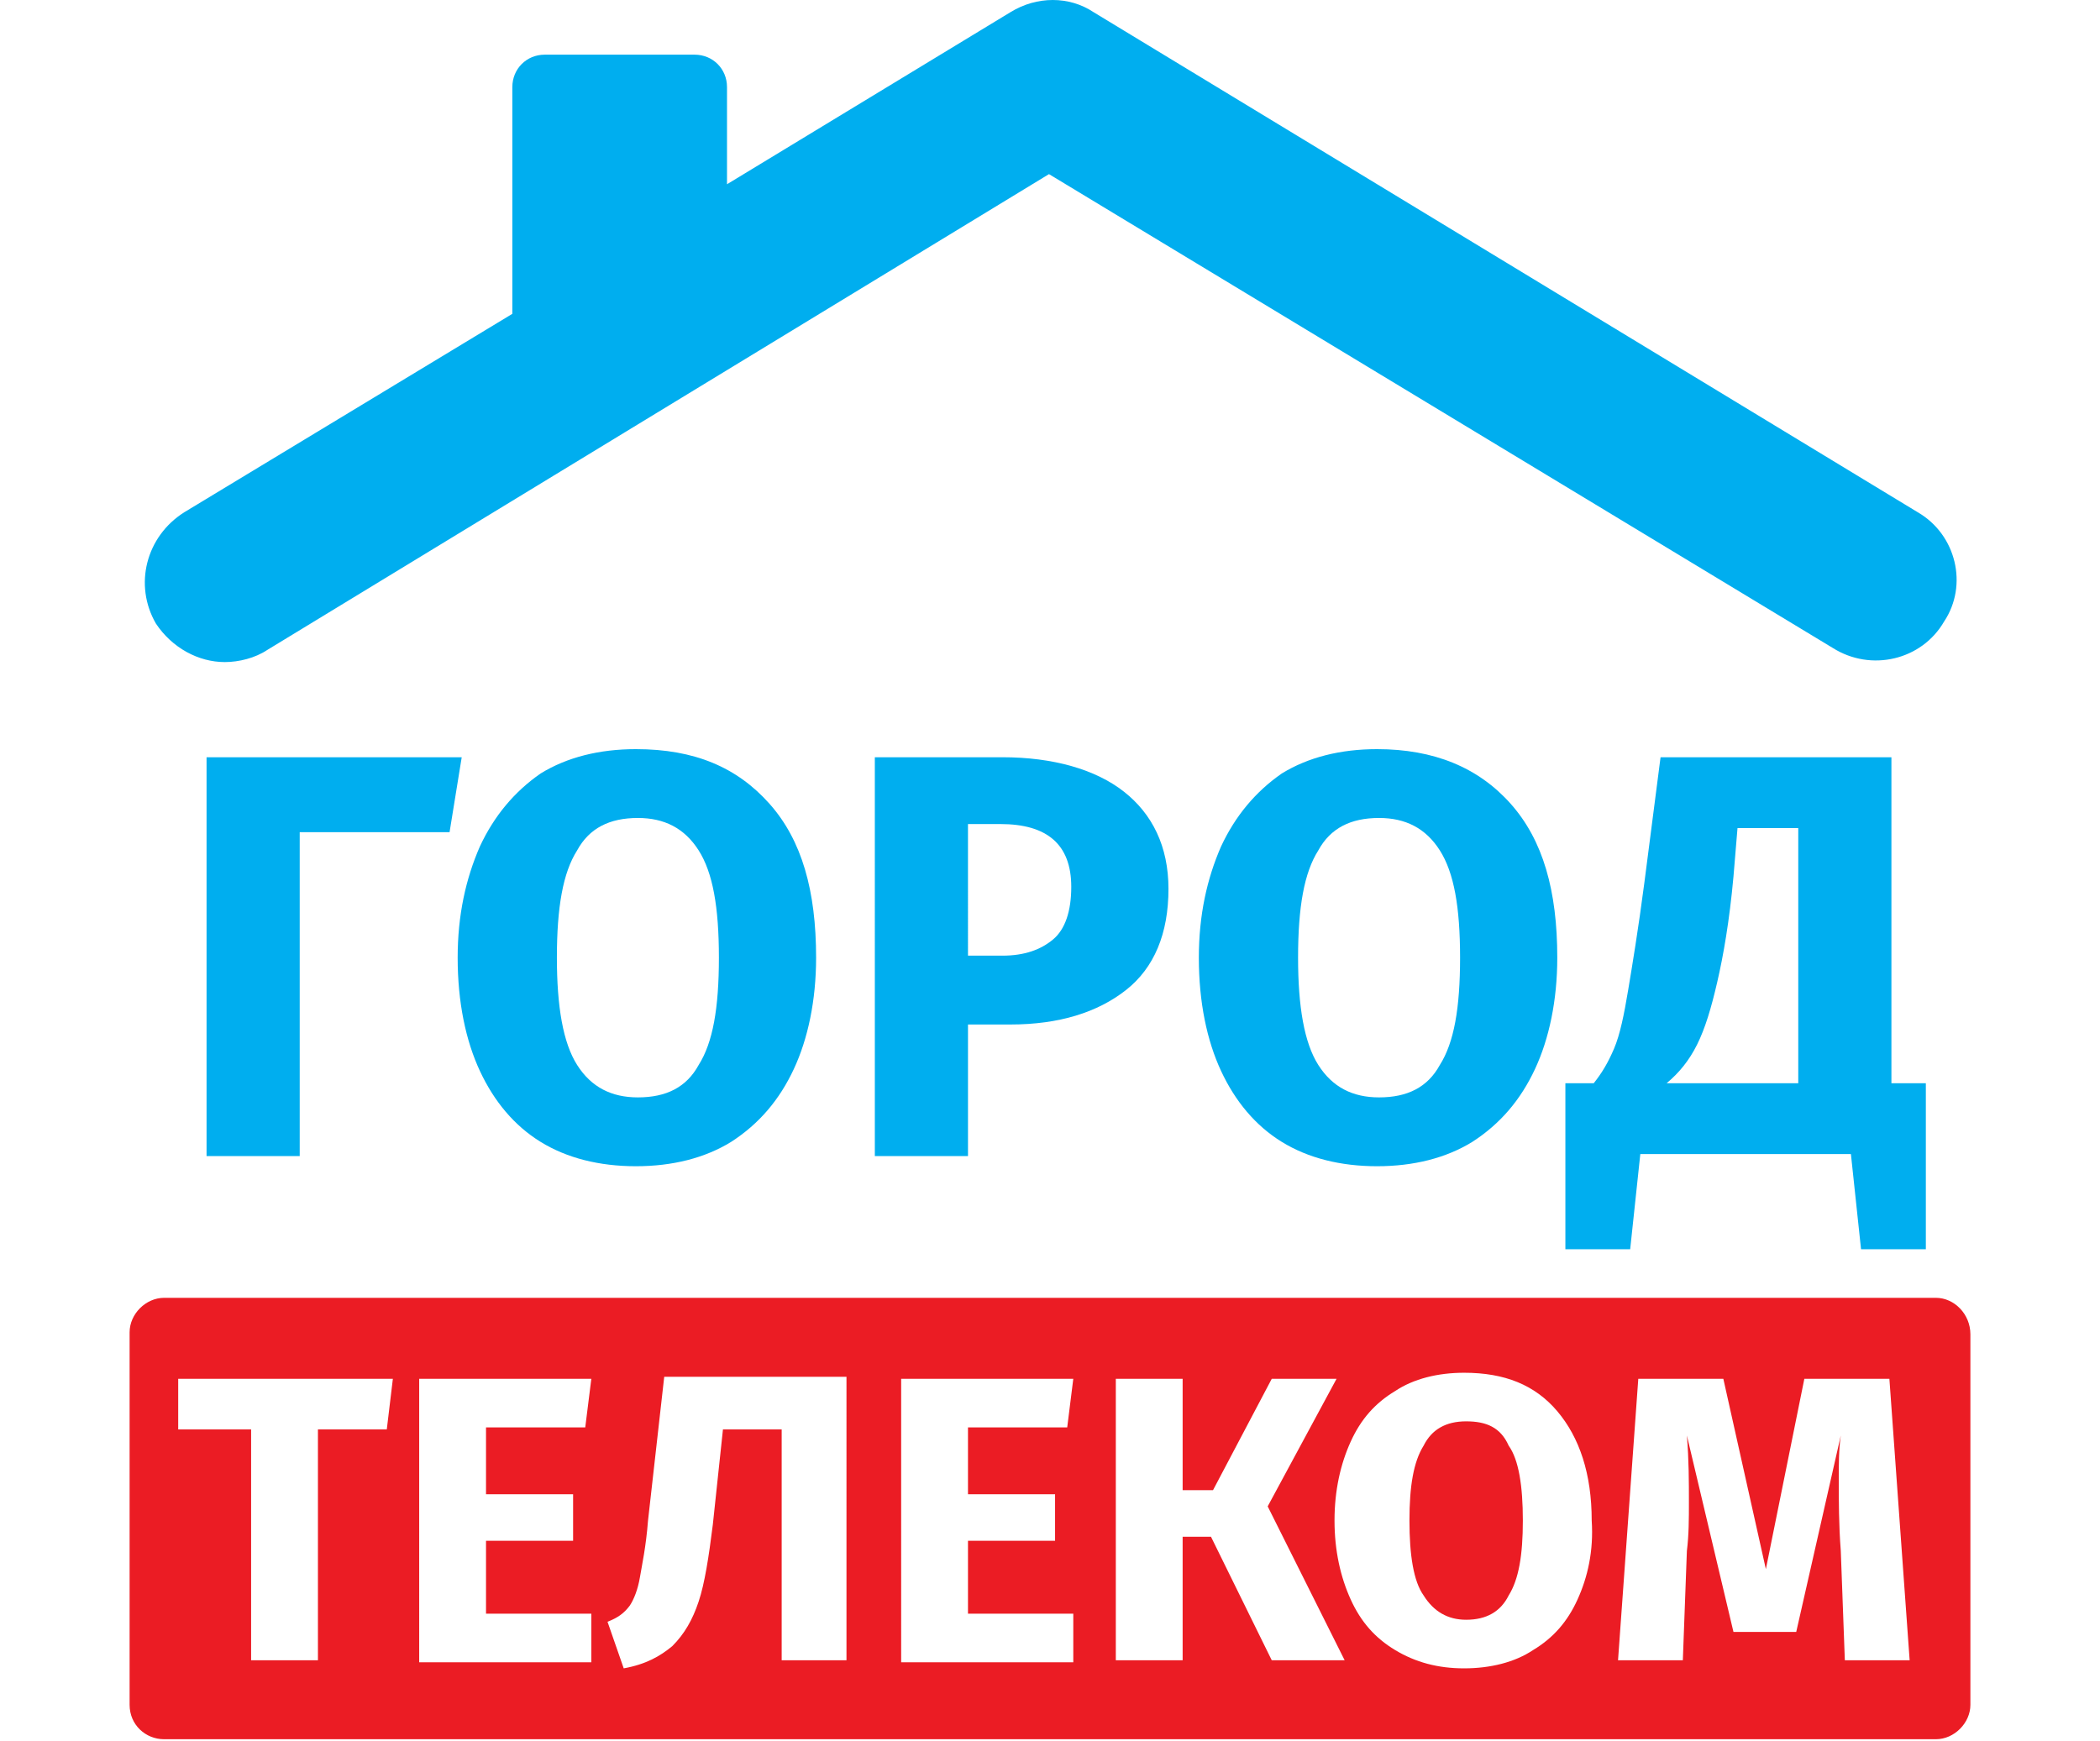
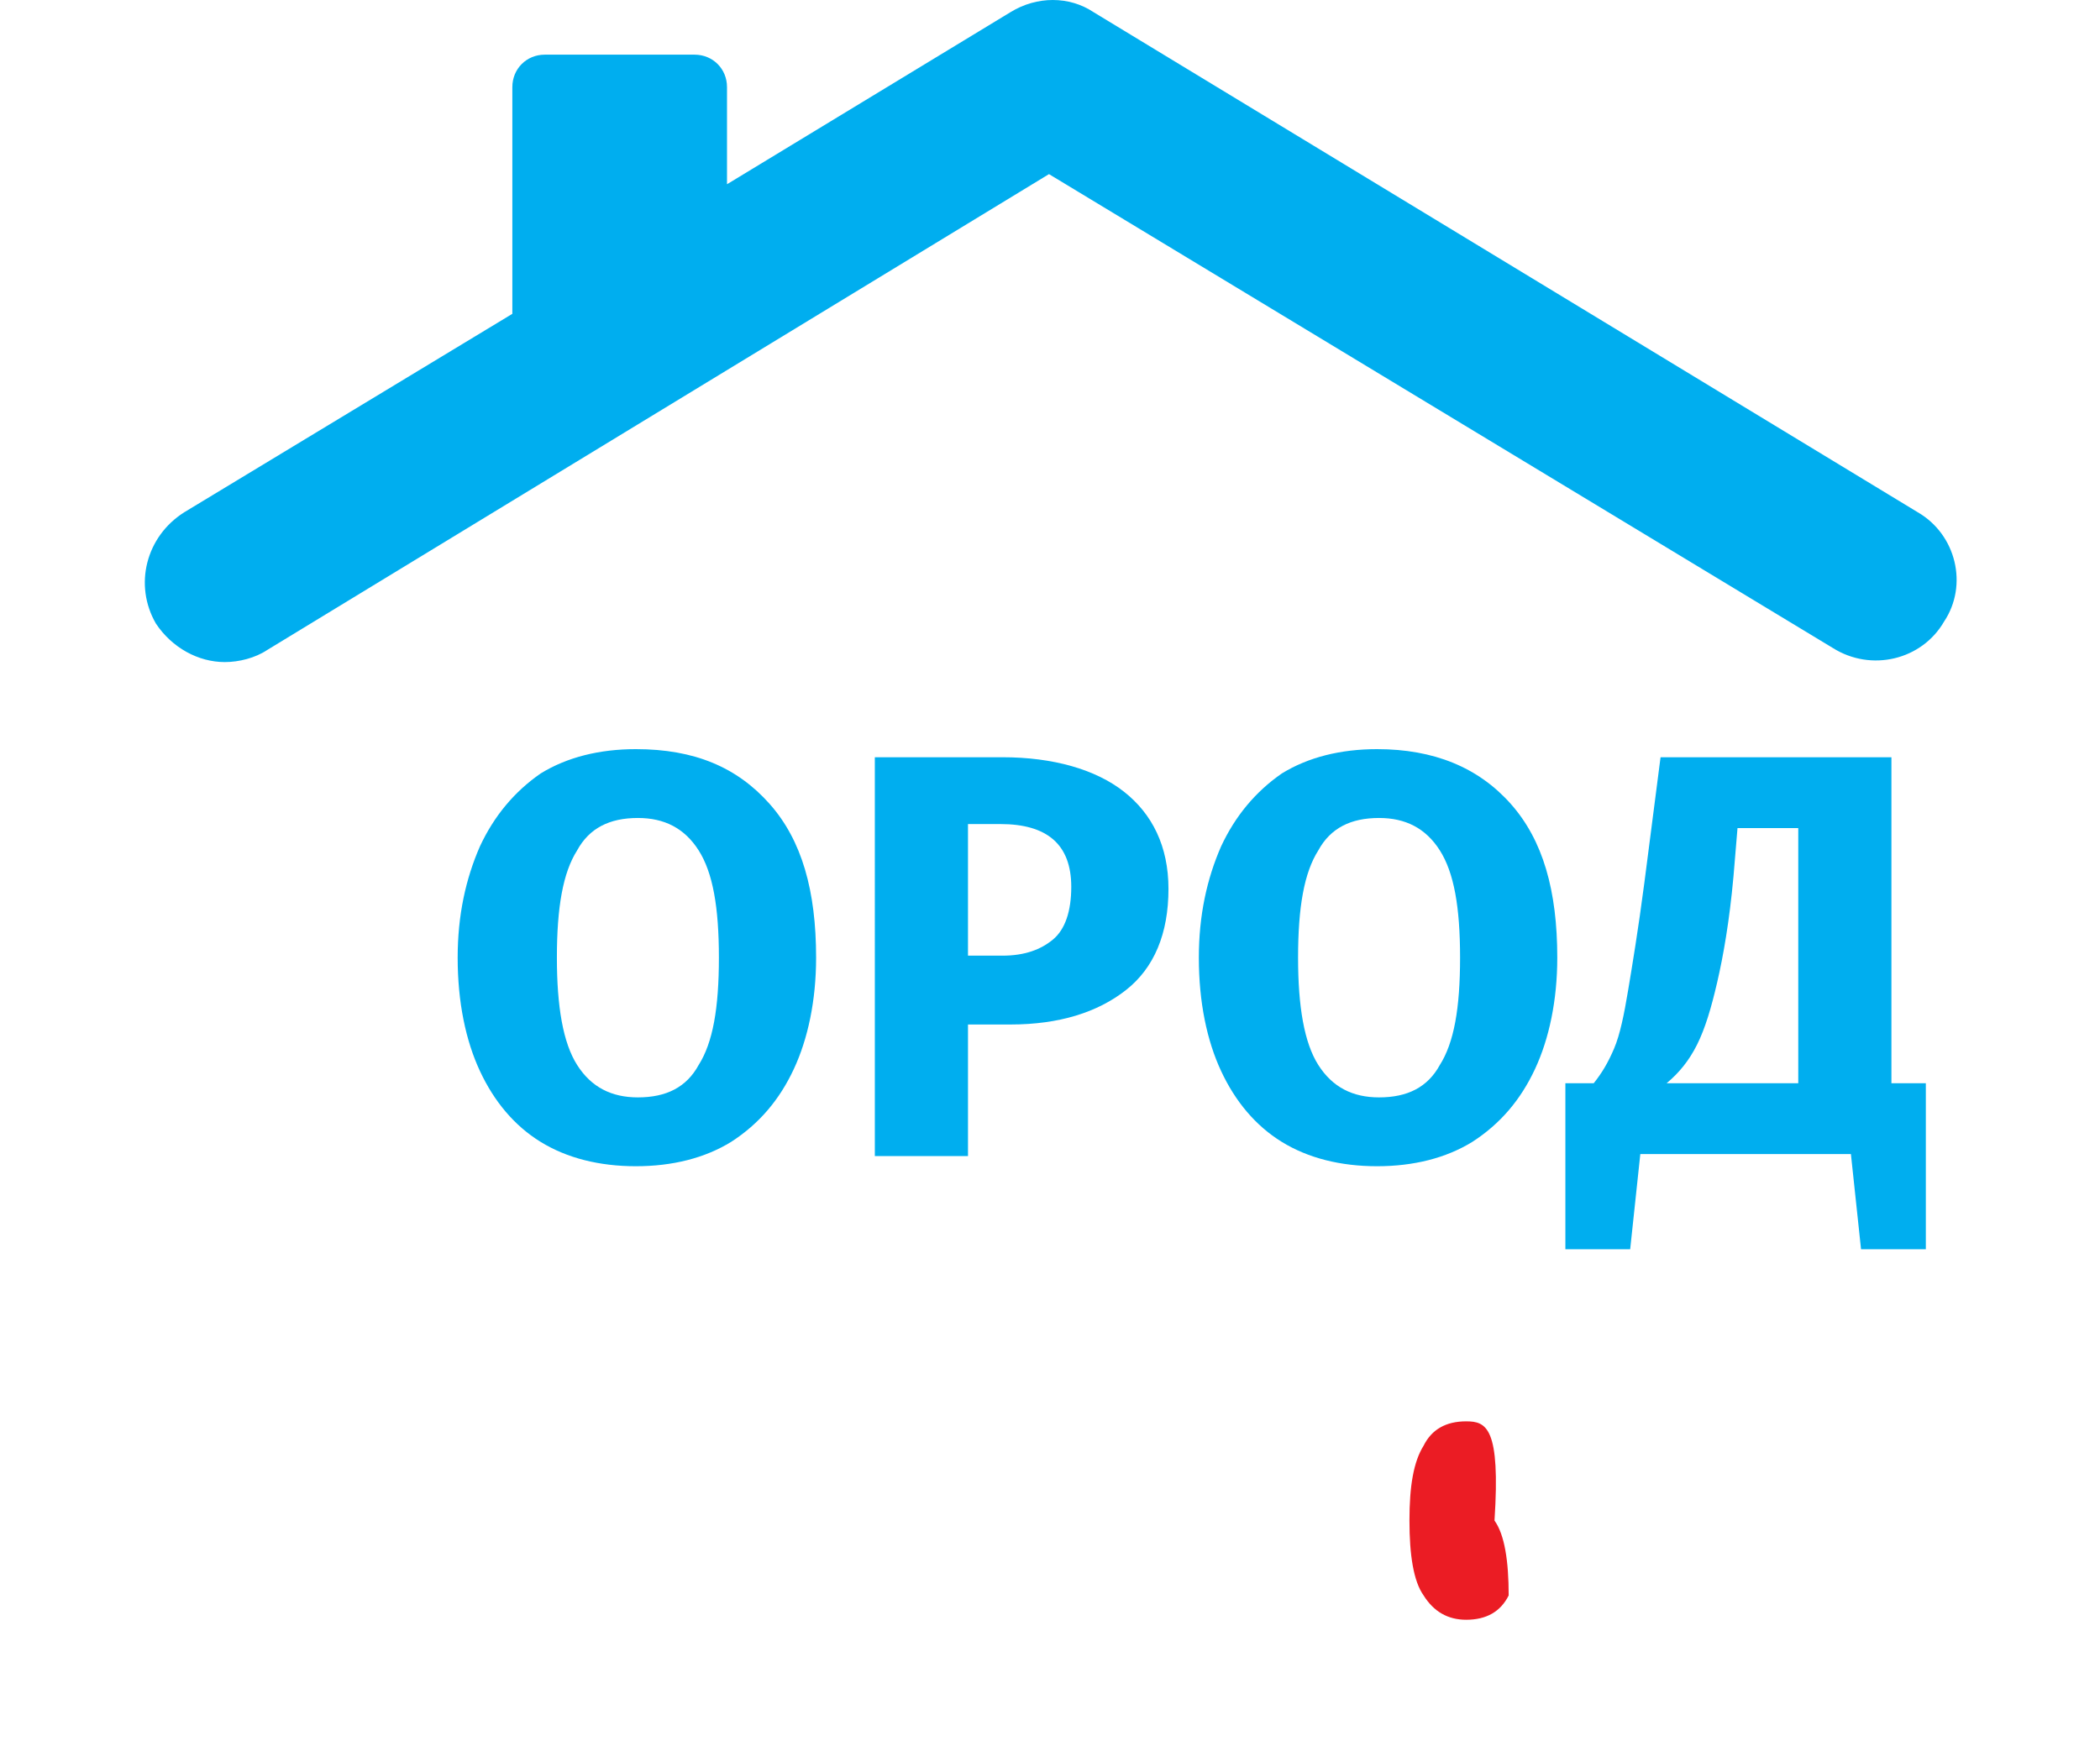
<svg xmlns="http://www.w3.org/2000/svg" version="1.1" id="Слой_1" x="0px" y="0px" viewBox="911.6 0.8 103.7 86" enable-background="new 911.6 0.8 103.7 86" xml:space="preserve">
  <path fill="#00AEEF" d="M920.7,26.1l16.2-9.8V5.1c0-0.9,0.7-1.6,1.6-1.6h7.4c0.9,0,1.6,0.7,1.6,1.6v4.8l14-8.5  c1.3-0.8,2.9-0.8,4.1,0l40.7,24.7c1.9,1.1,2.5,3.6,1.3,5.4c-1.1,1.9-3.6,2.5-5.5,1.3L963.4,9.4l-38.6,23.5c-0.6,0.4-1.4,0.6-2.1,0.6  c-1.3,0-2.6-0.7-3.4-1.9C918.2,29.7,918.8,27.3,920.7,26.1z" />
-   <path fill="#00AEEF" d="M933.8,41.9h-7.4v16h-4.6V38.2h12.6L933.8,41.9z" />
  <path fill="#00AEEF" d="M949.6,40.5c1.6,1.8,2.3,4.3,2.3,7.6c0,2.1-0.4,4-1.1,5.5c-0.7,1.5-1.7,2.7-3.1,3.6  c-1.3,0.8-2.9,1.2-4.7,1.2c-1.8,0-3.4-0.4-4.7-1.2c-1.3-0.8-2.3-2-3-3.5c-0.7-1.5-1.1-3.4-1.1-5.6c0-2.1,0.4-3.9,1.1-5.5  c0.7-1.5,1.7-2.7,3-3.6c1.3-0.8,2.9-1.2,4.7-1.2C945.9,37.8,948,38.7,949.6,40.5z M940.1,42.8c-0.7,1.1-1,2.8-1,5.3  c0,2.4,0.3,4.2,1,5.3c0.7,1.1,1.7,1.6,3,1.6c1.4,0,2.4-0.5,3-1.6c0.7-1.1,1-2.8,1-5.3s-0.3-4.2-1-5.3c-0.7-1.1-1.7-1.6-3-1.6  C941.7,41.2,940.7,41.7,940.1,42.8z" />
  <path fill="#00AEEF" d="M967.1,39.9c1.4,1.1,2.2,2.7,2.2,4.8c0,2.2-0.7,3.9-2.1,5c-1.4,1.1-3.3,1.7-5.7,1.7h-2.1v6.5h-4.6V38.2h6.3  C963.6,38.2,965.7,38.8,967.1,39.9z M963.6,47.2c0.6-0.5,0.9-1.4,0.9-2.6c0-2.1-1.2-3.1-3.5-3.1h-1.6V48h1.7  C962.2,48,963,47.7,963.6,47.2z" />
  <path fill="#00AEEF" d="M986.2,40.5c1.6,1.8,2.3,4.3,2.3,7.6c0,2.1-0.4,4-1.1,5.5c-0.7,1.5-1.7,2.7-3.1,3.6  c-1.3,0.8-2.9,1.2-4.7,1.2c-1.8,0-3.4-0.4-4.7-1.2c-1.3-0.8-2.3-2-3-3.5c-0.7-1.5-1.1-3.4-1.1-5.6c0-2.1,0.4-3.9,1.1-5.5  c0.7-1.5,1.7-2.7,3-3.6c1.3-0.8,2.9-1.2,4.7-1.2C982.4,37.8,984.6,38.7,986.2,40.5z M976.7,42.8c-0.7,1.1-1,2.8-1,5.3  c0,2.4,0.3,4.2,1,5.3c0.7,1.1,1.7,1.6,3,1.6c1.4,0,2.4-0.5,3-1.6c0.7-1.1,1-2.8,1-5.3s-0.3-4.2-1-5.3c-0.7-1.1-1.7-1.6-3-1.6  C978.3,41.2,977.3,41.7,976.7,42.8z" />
  <path fill="#00AEEF" d="M1006.7,54.3v8.2h-3.2l-0.5-4.7h-10.4l-0.5,4.7h-3.2v-8.2h1.4c0.4-0.5,0.7-1,1-1.7c0.3-0.7,0.5-1.7,0.7-2.9  c0.2-1.2,0.5-3,0.8-5.3l0.8-6.2h11.4v16.1H1006.7z M1000.4,41.7h-3l-0.2,2.4c-0.2,2.2-0.5,3.9-0.8,5.2c-0.3,1.3-0.6,2.3-1,3.1  c-0.4,0.8-0.9,1.4-1.5,1.9h6.5V41.7z" />
  <g>
-     <path fill="#eb1c24" d="M984,71c-1,0-1.7,0.4-2.1,1.2c-0.5,0.8-0.7,2-0.7,3.7c0,1.7,0.2,3,0.7,3.7c0.5,0.8,1.2,1.2,2.1,1.2   c1,0,1.7-0.4,2.1-1.2c0.5-0.8,0.7-2,0.7-3.7c0-1.7-0.2-3-0.7-3.7C985.7,71.3,985,71,984,71z" />
-     <path fill="#eb1c24" d="M1007.2,64.9h-87.5c-0.9,0-1.7,0.8-1.7,1.7v18.4c0,1,0.8,1.7,1.7,1.7h87.5c0.9,0,1.7-0.8,1.7-1.7V66.7   C1008.9,65.7,1008.1,64.9,1007.2,64.9z M930.7,71.4h-3.4v11.4H924V71.4h-3.6v-2.5H931L930.7,71.4z M939.9,74.6v2.3h-4.3v3.6h5.2   v2.4h-8.5V68.9h8.5l-0.3,2.4h-4.9v3.3H939.9z M953.5,82.8h-3.3V71.4h-2.9l-0.5,4.7c-0.2,1.6-0.4,2.9-0.7,3.8   c-0.3,0.9-0.7,1.6-1.3,2.2c-0.6,0.5-1.3,0.9-2.4,1.1l-0.8-2.3c0.5-0.2,0.8-0.4,1.1-0.8c0.2-0.3,0.4-0.8,0.5-1.4   c0.1-0.6,0.3-1.5,0.4-2.8l0.8-7.1h9V82.8z M963.7,74.6v2.3h-4.3v3.6h5.2v2.4h-8.5V68.9h8.5l-0.3,2.4h-4.9v3.3H963.7z M974.4,82.8   l-3-6.1H970v6.1h-3.3V68.9h3.3v5.5h1.5l2.9-5.5h3.2l-3.4,6.3l3.8,7.6H974.4z M989.5,79.8c-0.5,1.1-1.2,1.9-2.2,2.5   c-0.9,0.6-2.1,0.9-3.4,0.9c-1.3,0-2.4-0.3-3.4-0.9s-1.7-1.4-2.2-2.5c-0.5-1.1-0.8-2.4-0.8-3.9c0-1.5,0.3-2.8,0.8-3.9   c0.5-1.1,1.2-1.9,2.2-2.5c0.9-0.6,2.1-0.9,3.4-0.9c2,0,3.5,0.6,4.6,1.9c1.1,1.3,1.7,3.1,1.7,5.4C990.3,77.4,990,78.7,989.5,79.8z    M1002.7,82.8l-0.2-5.4c-0.1-1.3-0.1-2.5-0.1-3.5c0-0.8,0-1.5,0.1-2.2l-2.2,9.7h-3.1l-2.3-9.7c0.1,1.2,0.1,2.3,0.1,3.3   c0,0.8,0,1.6-0.1,2.4l-0.2,5.4h-3.2l1-13.9h4.2l2.1,9.4l1.9-9.4h4.2l1,13.9H1002.7z" />
+     <path fill="#eb1c24" d="M984,71c-1,0-1.7,0.4-2.1,1.2c-0.5,0.8-0.7,2-0.7,3.7c0,1.7,0.2,3,0.7,3.7c0.5,0.8,1.2,1.2,2.1,1.2   c1,0,1.7-0.4,2.1-1.2c0-1.7-0.2-3-0.7-3.7C985.7,71.3,985,71,984,71z" />
  </g>
</svg>